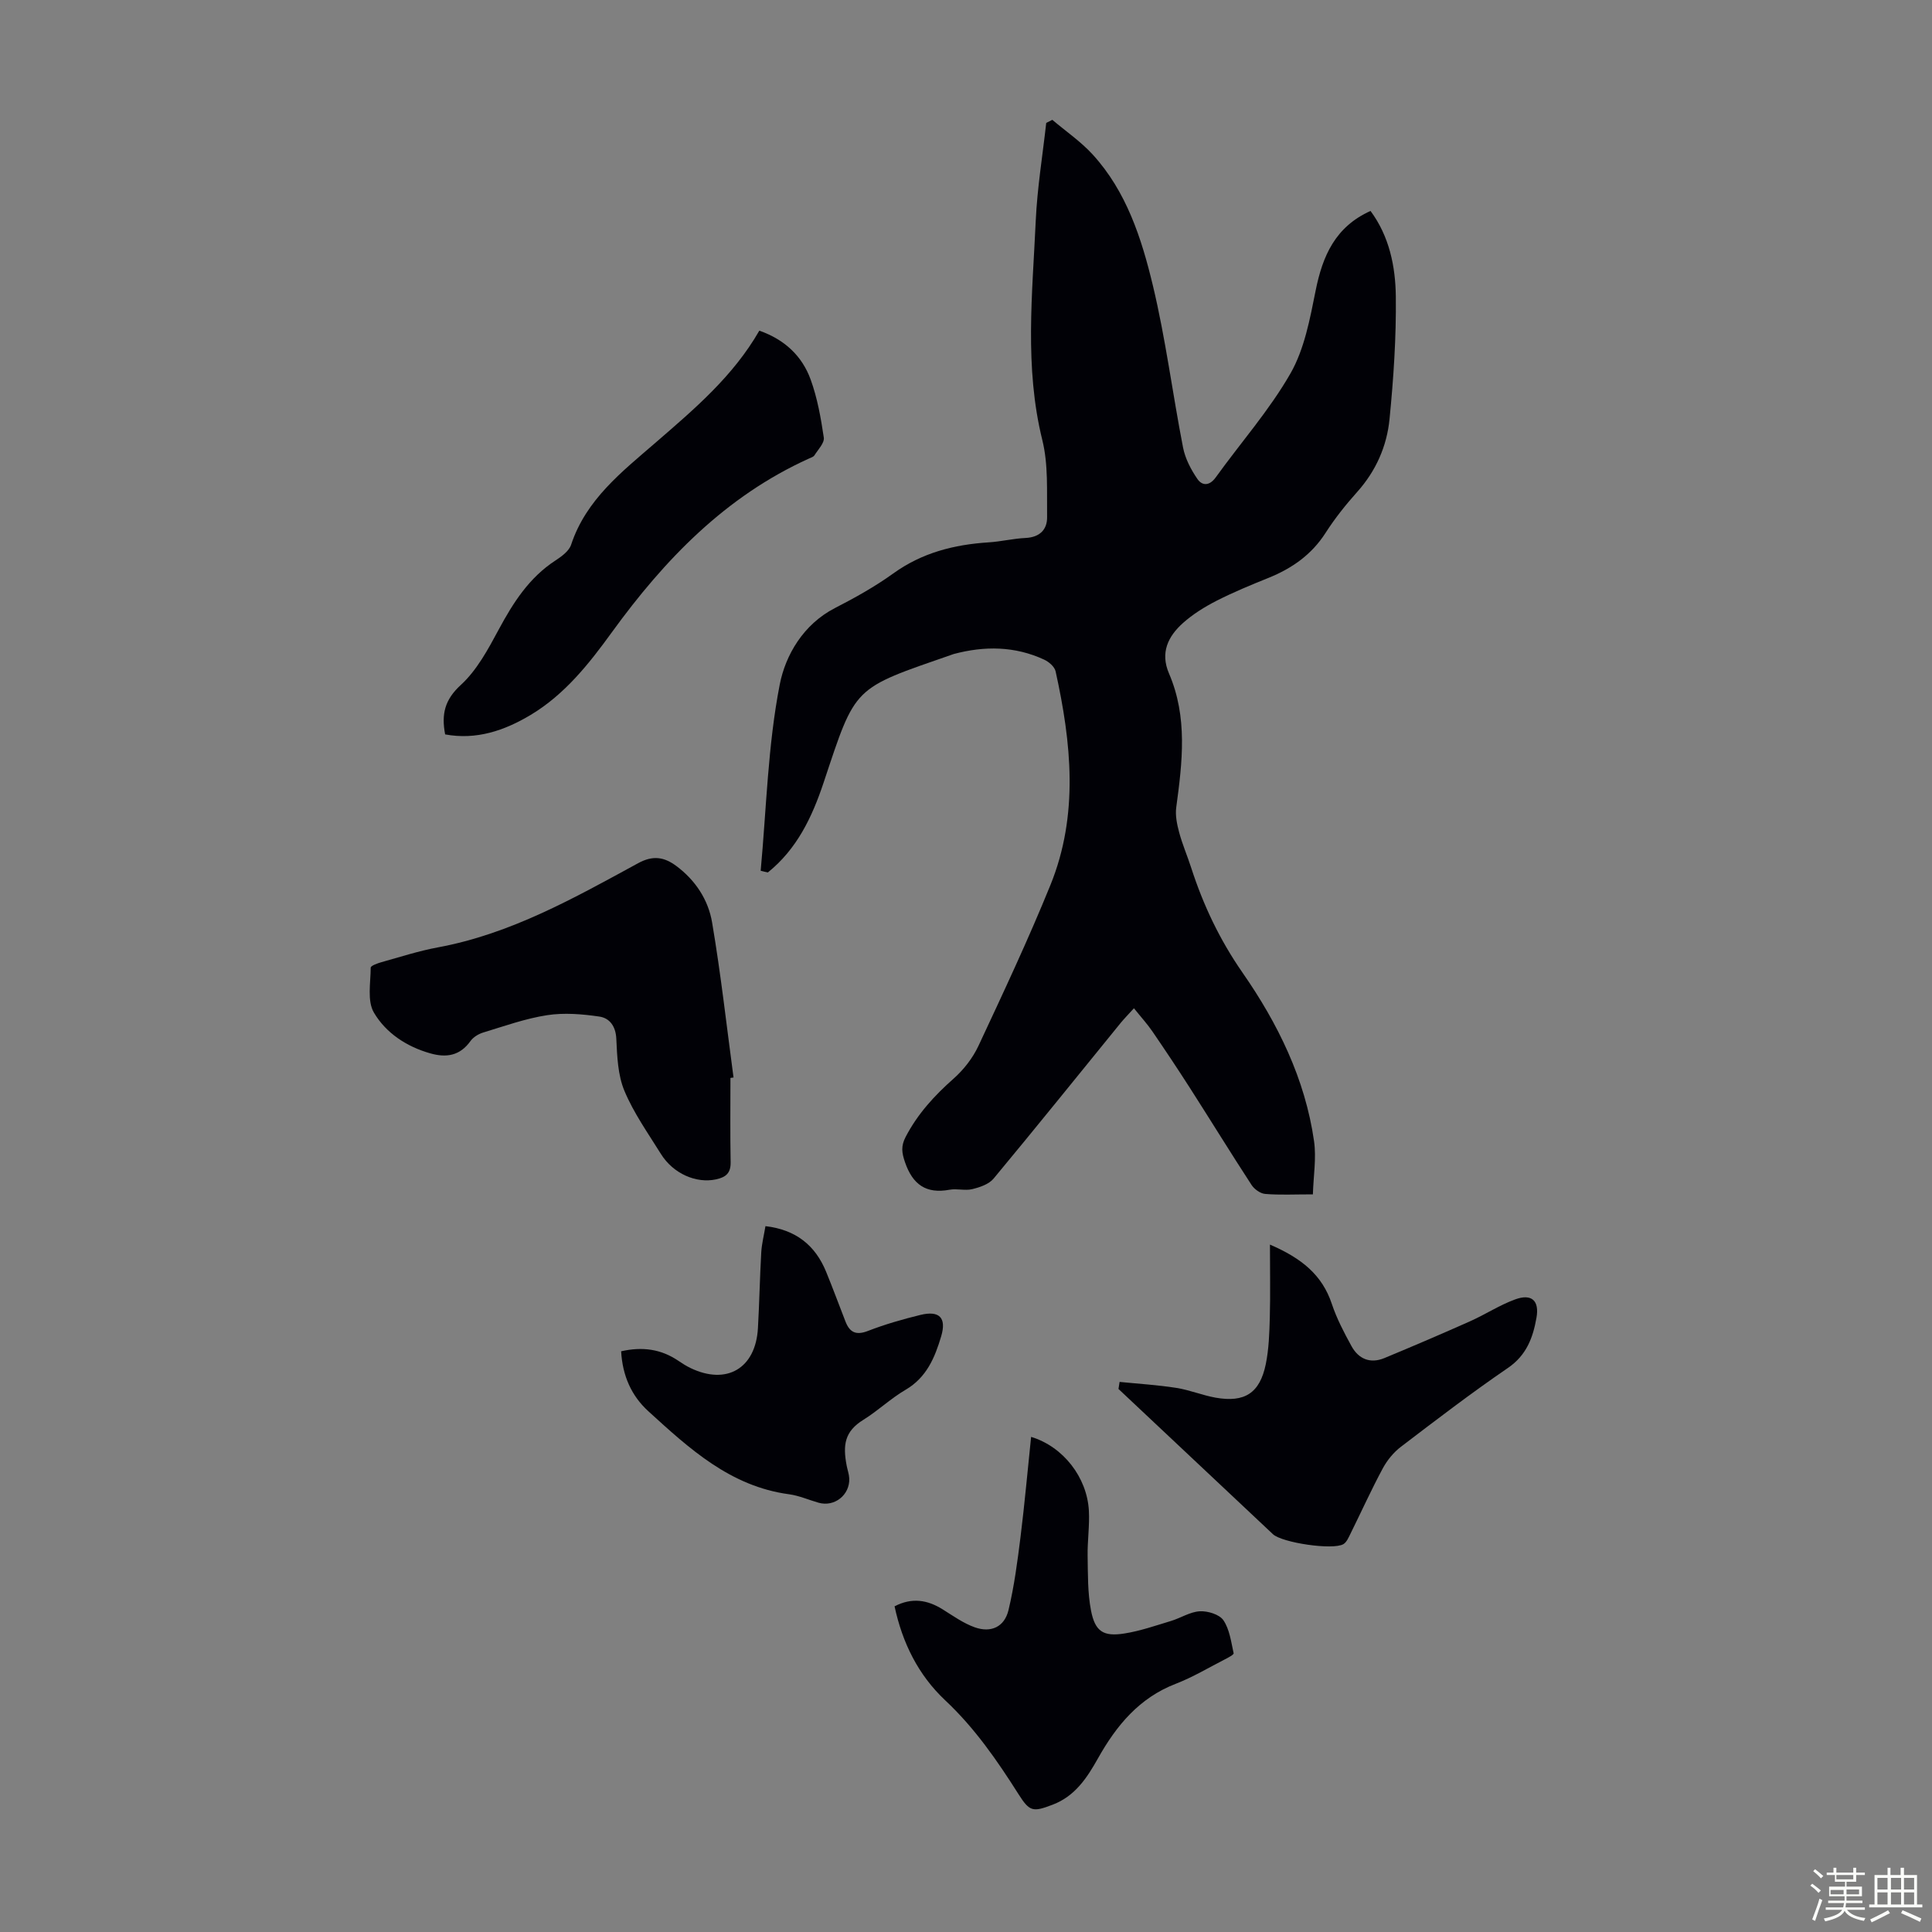
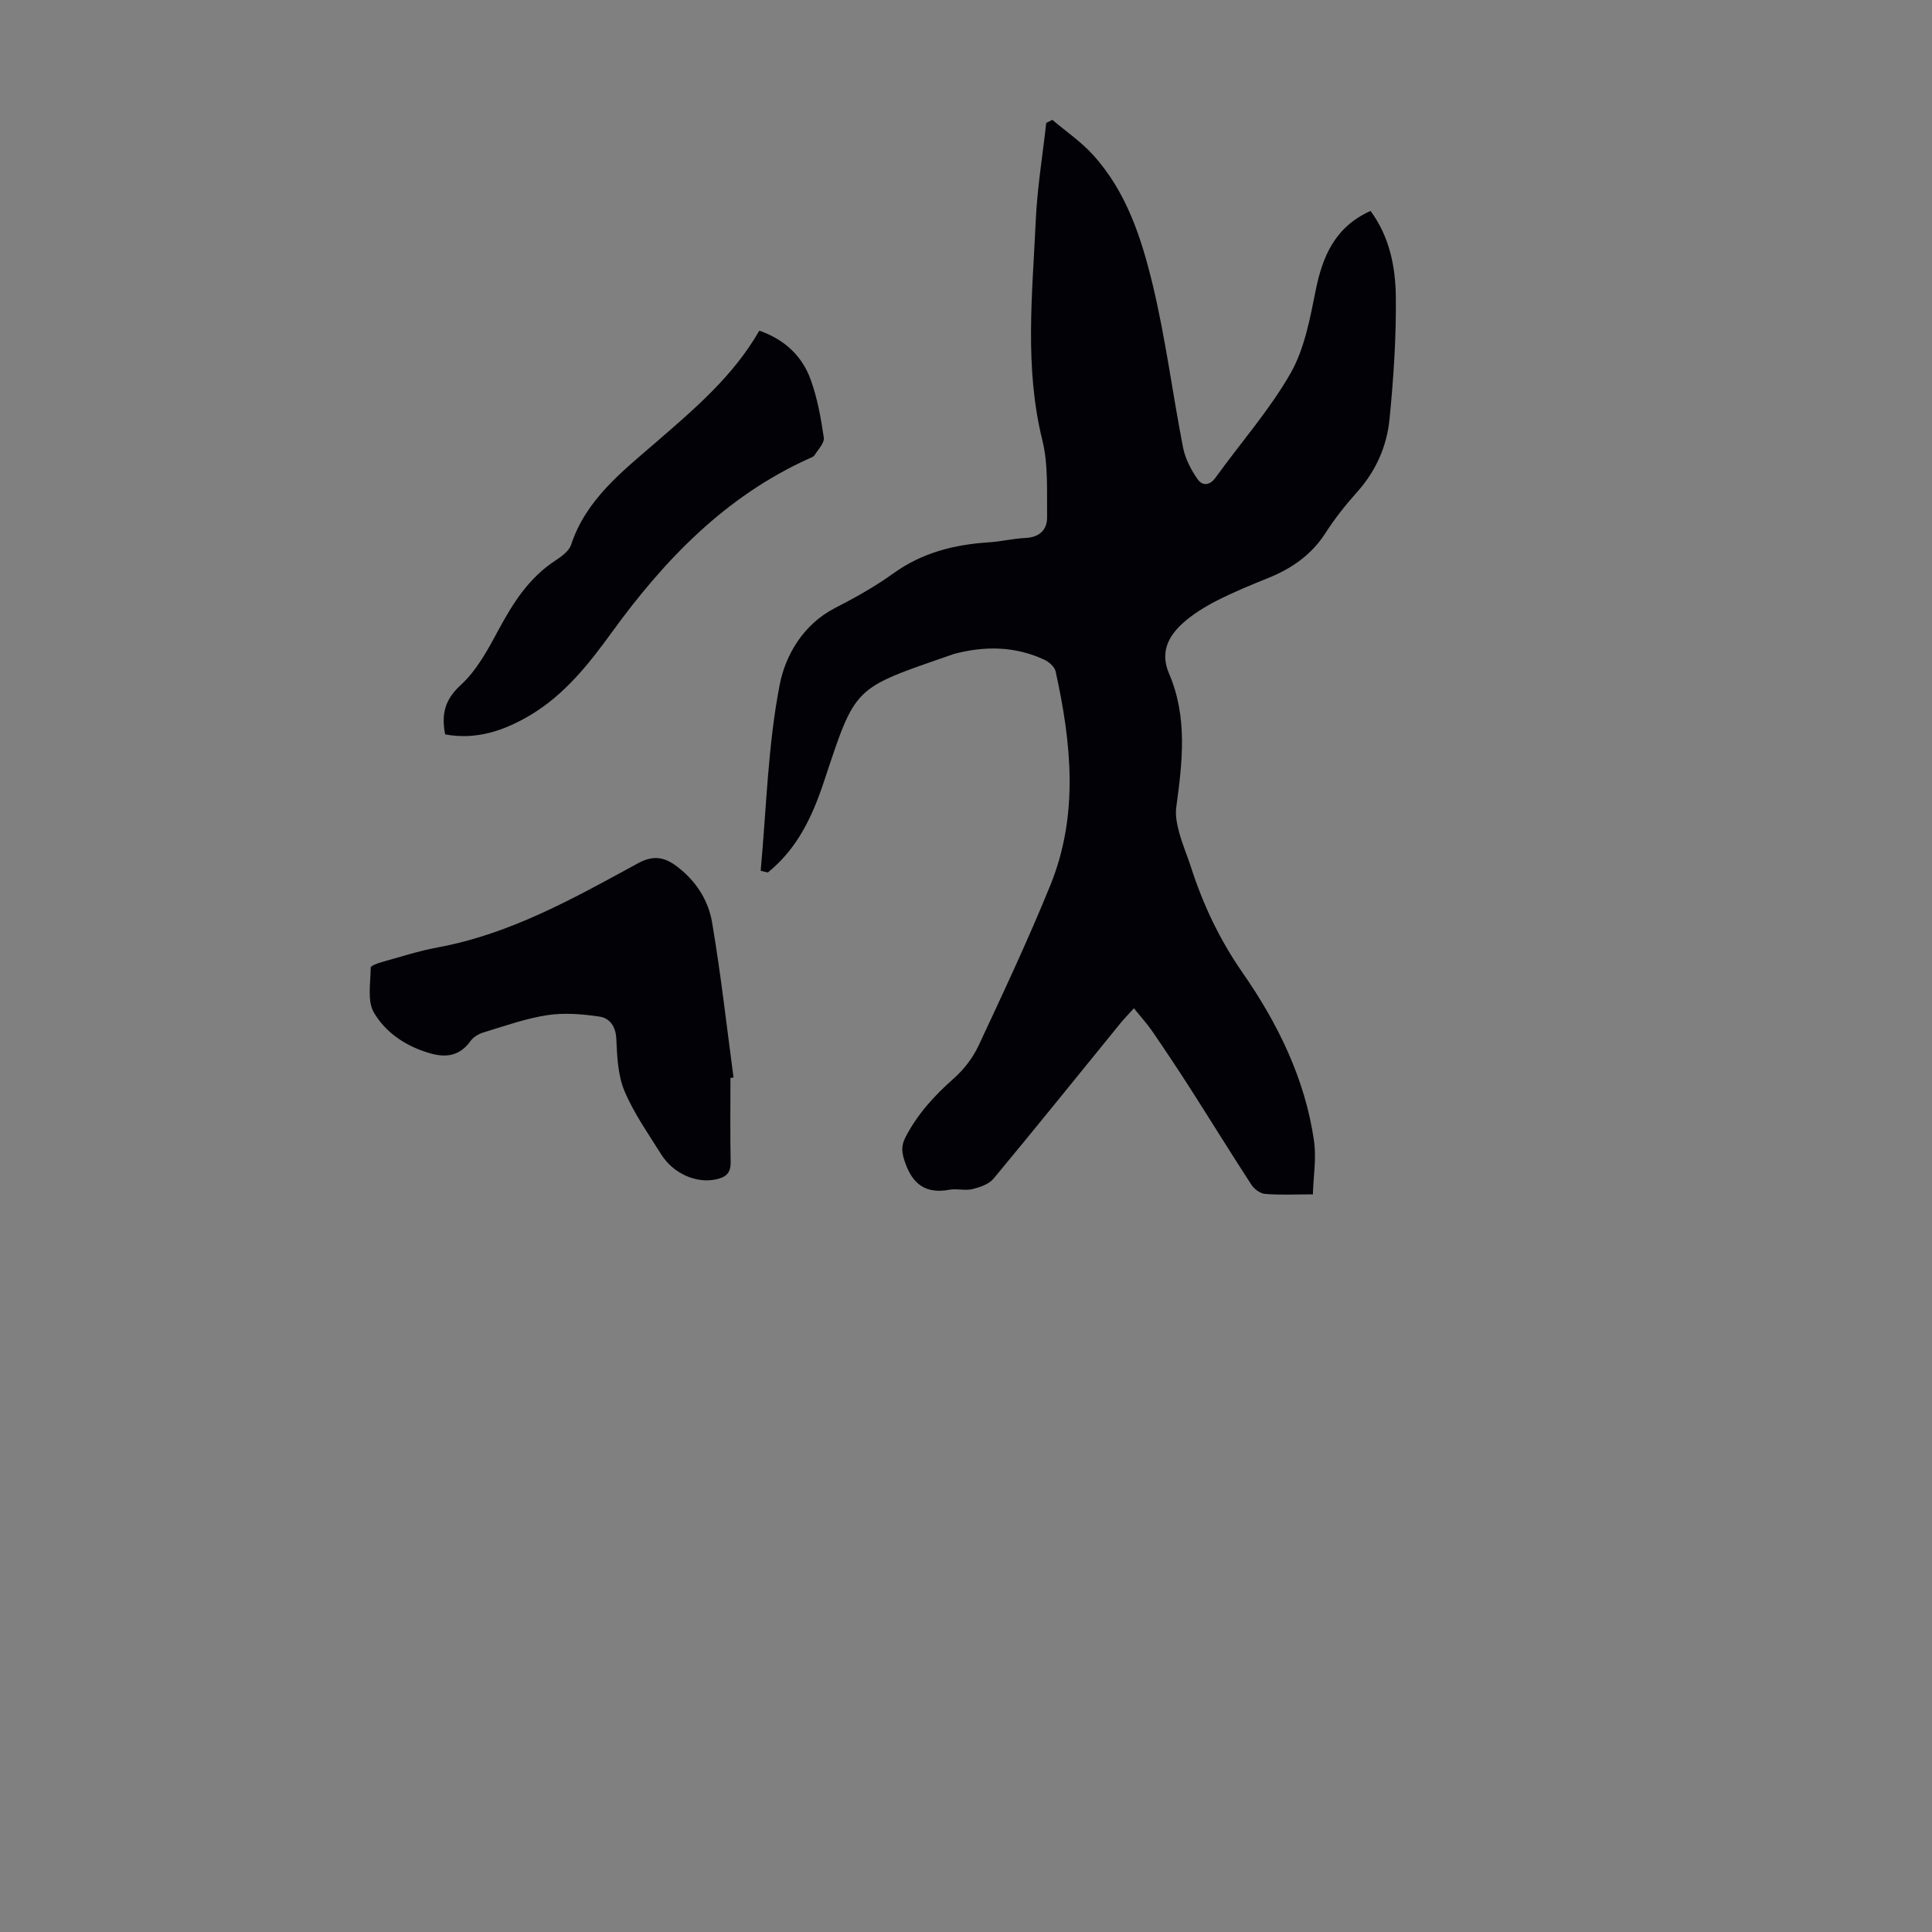
<svg xmlns="http://www.w3.org/2000/svg" enable-background="new 0 0 400 400" viewBox="0 0 400 400">
  <rect x="0" y="0" width="400" height="400" fill="#808080" stroke="none" />
-   <path d="m374.8 390.4.4-.4c.7.5 1.3 1 1.8 1.4l-.5.5c-.5-.6-1.1-1.1-1.7-1.5zm1 7.3-.6-.3c.5-1.4 1.1-2.8 1.5-4.3.2.1.4.2.6.3-.5 1.3-1 2.8-1.5 4.3zm-.4-10.3.4-.4c.4.3 1 .8 1.7 1.4l-.5.5c-.4-.5-1-1-1.6-1.5zm2.5.3h1.7v-1h.6v1h3.5v-1h.6v1h1.8v.5h-1.8v1.4h-2v1h3.2v2h-3.2v.9h3.3v.5h-3.4c0 .3-.1.6-.1.9h4v.5h-3.7c.7.9 1.9 1.5 3.8 1.7-.1.2-.2.4-.3.6-2.1-.4-3.5-1.1-4-2.1-.4 1-1.8 1.7-4 2.2-.1-.2-.2-.4-.3-.6 2.1-.4 3.4-1 3.8-1.8h-3.4v-.5h3.6c.1-.3.1-.6.2-.9h-3.3v-.5h3.4c0-.3 0-.6 0-.9h-3.2v-2h3.3v-1h-2.1v-1.4h-1.7v-.5zm1.1 3.5v1h2.7c0-.3 0-.4 0-.4 0-.1 0-.2 0-.2 0-.1 0-.2 0-.3h-2.7zm1.2-3v.9h3.5v-.9zm4.7 3h-2.6v.6.4h2.6z" fill="#fbfcfa" />
-   <path d="m393.6 386.7h.6v1.5h2.7v6.1h1.1v.6h-11v-.6h1.1v-6.1h2.7v-1.5h.6v1.5h2.1v-1.5zm-2.7 8.8.4.6c-1.2.6-2.5 1.3-3.8 1.9-.1-.2-.2-.4-.3-.6 1.2-.6 2.5-1.2 3.7-1.9zm-2.2-6.7v2.4h2.1v-2.4zm0 3v2.5h2.1v-2.5zm2.8-3v2.4h2.1v-2.4zm0 3v2.5h2.1v-2.5zm6 6.1c-1.4-.7-2.7-1.3-3.9-1.8l.3-.6c1.5.6 2.7 1.2 3.9 1.7zm-1.2-9.1h-2.1v2.4h2.1zm-2.1 3v2.5h2.1v-2.5z" fill="#fbfcfa" />
  <g fill="#010106">
    <path d="m157.49 180.28c1.19-12.88 1.48-25.94 3.95-38.57 1.18-6.05 4.86-12.44 11.41-15.81 4.17-2.14 8.31-4.45 12.1-7.18 5.96-4.29 12.59-5.97 19.73-6.43 2.56-.16 5.09-.79 7.65-.91 2.9-.14 4.5-1.7 4.46-4.34-.07-5.33.27-10.85-.99-15.93-3.73-15.11-2.05-30.26-1.36-45.42.31-6.77 1.42-13.5 2.17-20.24.42-.21.84-.43 1.26-.64 2.8 2.37 5.88 4.48 8.34 7.16 7.02 7.67 10.14 17.39 12.48 27.14 2.65 11.05 4.07 22.39 6.25 33.56.45 2.29 1.64 4.57 2.98 6.51.98 1.42 2.49 1.46 3.79-.35 5.16-7.17 11.09-13.88 15.46-21.5 2.9-5.07 4.04-11.3 5.22-17.17 1.44-7.19 4.07-13.2 11.36-16.49 3.9 5.27 5.16 11.48 5.24 17.68.1 8.46-.47 16.97-1.3 25.4-.55 5.61-2.8 10.74-6.68 15.08-2.38 2.66-4.64 5.49-6.56 8.49-2.91 4.54-6.98 7.37-11.86 9.34-3.63 1.46-7.25 2.96-10.73 4.73-2.46 1.26-4.89 2.77-6.94 4.6-3.08 2.76-4.75 6.13-2.89 10.45 3.89 9.03 2.77 18.35 1.5 27.7-.23 1.68.15 3.52.6 5.19.66 2.47 1.69 4.85 2.48 7.29 2.51 7.77 5.9 14.93 10.65 21.77 7.28 10.47 12.96 21.99 14.8 34.88.5 3.53-.13 7.22-.24 11.01-3.86 0-6.89.16-9.88-.09-1-.08-2.25-.98-2.82-1.86-4.33-6.64-8.48-13.4-12.76-20.08-2.53-3.95-5.13-7.85-7.78-11.72-1.07-1.56-2.36-2.97-3.81-4.78-1.33 1.46-2.08 2.22-2.75 3.04-8.76 10.76-17.45 21.57-26.32 32.24-.97 1.16-2.84 1.79-4.42 2.17-1.48.36-3.16-.16-4.67.12-4.89.91-7.66-1.09-9.24-5.7-.67-1.95-.87-3.32.14-5.25 2.48-4.76 5.95-8.54 9.93-12.06 2.1-1.86 3.97-4.27 5.15-6.8 5.15-11.02 10.33-22.04 14.9-33.3 5.88-14.5 4.33-29.41 1.06-44.22-.21-.96-1.4-1.98-2.39-2.43-6.05-2.8-12.32-2.85-18.68-1.16-.11.03-.21.07-.32.11-20.74 7.2-19.91 6.32-26.63 26.49-2.41 7.24-5.55 13.79-11.55 18.63-.51-.1-1-.23-1.49-.35z" />
    <path d="m151.23 223.18c0 5.81-.07 11.63.04 17.44.04 2.26-.97 3.11-3.04 3.56-4.07.87-8.85-1.16-11.41-5.29-2.65-4.27-5.62-8.44-7.54-13.04-1.37-3.27-1.51-7.16-1.68-10.79-.12-2.62-1.41-4.28-3.51-4.59-3.55-.52-7.29-.83-10.8-.29-4.49.69-8.86 2.26-13.24 3.59-.99.3-2.07.96-2.65 1.78-2.17 3.02-4.95 3.49-8.3 2.54-4.95-1.4-9.21-4.23-11.69-8.45-1.42-2.42-.67-6.16-.66-9.3 0-.39 1.4-.9 2.22-1.13 3.87-1.08 7.72-2.33 11.66-3.06 15.11-2.79 28.26-10.23 41.48-17.43 3.06-1.67 5.38-1.32 7.95.6 3.96 2.96 6.58 7 7.37 11.65 1.81 10.65 3 21.4 4.44 32.12-.21.01-.43.05-.64.09z" />
-     <path d="m231.8 286.11c3.92.39 7.87.63 11.76 1.24 2.74.43 5.38 1.53 8.11 2.02 6.04 1.07 9.17-.95 10.4-6.95.64-3.15.74-6.43.83-9.66.13-4.78.03-9.57.03-15.08 6.59 2.84 10.82 6.3 12.81 12.28 1.01 3.03 2.52 5.91 4.06 8.72 1.46 2.68 3.88 3.71 6.81 2.5 5.96-2.47 11.89-5.01 17.79-7.64 3.15-1.41 6.09-3.35 9.32-4.52 3.38-1.23 5.02.25 4.39 3.81-.72 4.09-2.05 7.75-5.9 10.38-7.56 5.17-14.85 10.75-22.14 16.31-1.53 1.16-2.87 2.8-3.78 4.49-2.38 4.42-4.45 9.01-6.68 13.51-.39.78-.79 1.76-1.46 2.17-2.15 1.3-12.71-.28-14.6-2.05-10.66-10.02-21.32-20.05-31.98-30.07.08-.49.16-.97.23-1.46z" />
-     <path d="m185.21 332.57c3.58-1.86 6.77-1.35 9.94.62 2.16 1.35 4.31 2.89 6.67 3.73 3.38 1.2 6.15-.1 6.98-3.57 1.19-4.96 1.85-10.07 2.49-15.15.85-6.84 1.46-13.72 2.19-20.71 6.68 2.03 11.58 8.41 11.96 15.27.17 3.11-.31 6.25-.26 9.37.07 3.77-.01 7.62.7 11.3.84 4.36 2.56 5.45 6.89 4.77 3.27-.51 6.46-1.63 9.65-2.59 2.03-.61 3.96-1.9 5.98-2.01 1.65-.09 4.06.64 4.89 1.85 1.29 1.9 1.6 4.49 2.12 6.84.06.28-1.12.91-1.79 1.25-3.38 1.73-6.67 3.71-10.19 5.07-7.58 2.92-12.29 8.65-16.09 15.41-2.27 4.04-4.73 7.83-9.37 9.61-4.1 1.57-4.79 1.48-7.07-2.12-4.43-6.99-9.1-13.76-15.21-19.48-5.59-5.26-8.86-11.9-10.48-19.46z" />
    <path d="m92.16 152.05c-.8-4.2-.08-7.19 3.24-10.23 3.34-3.06 5.66-7.4 7.86-11.49 3.01-5.59 6.31-10.76 11.76-14.3 1.27-.83 2.8-1.95 3.23-3.27 3.1-9.36 10.53-15.1 17.51-21.14 7.96-6.9 16-13.67 21.45-23.16 5.24 1.84 8.85 5.23 10.63 10.13 1.39 3.84 2.12 7.95 2.72 12.01.16 1.11-1.19 2.48-1.94 3.67-.21.33-.74.49-1.14.67-17.27 7.81-29.88 20.91-40.79 35.95-4.74 6.54-9.74 12.87-16.81 17.12-5.48 3.28-11.28 5.23-17.72 4.04z" />
-     <path d="m128.6 279.77c4.42-1 8.25-.45 11.79 1.93.83.56 1.68 1.11 2.58 1.54 7.47 3.59 13.47.08 13.95-8.23.3-5.24.39-10.49.69-15.73.1-1.75.55-3.48.87-5.42 6.26.73 10.3 3.93 12.56 9.45 1.39 3.4 2.67 6.86 4 10.28.87 2.25 2.17 2.93 4.65 1.97 3.52-1.37 7.2-2.42 10.87-3.32 3.94-.96 5.43.59 4.31 4.4-1.31 4.42-3.02 8.55-7.38 11.1-3.07 1.79-5.7 4.33-8.73 6.21-3.9 2.41-4.29 5.2-3.46 9.53.17.87.49 1.74.53 2.61.14 3.44-3.07 5.97-6.36 5.03-2.04-.58-4.03-1.47-6.11-1.75-12.15-1.63-20.64-9.45-29.13-17.19-3.49-3.18-5.35-7.34-5.63-12.41z" />
  </g>
</svg>